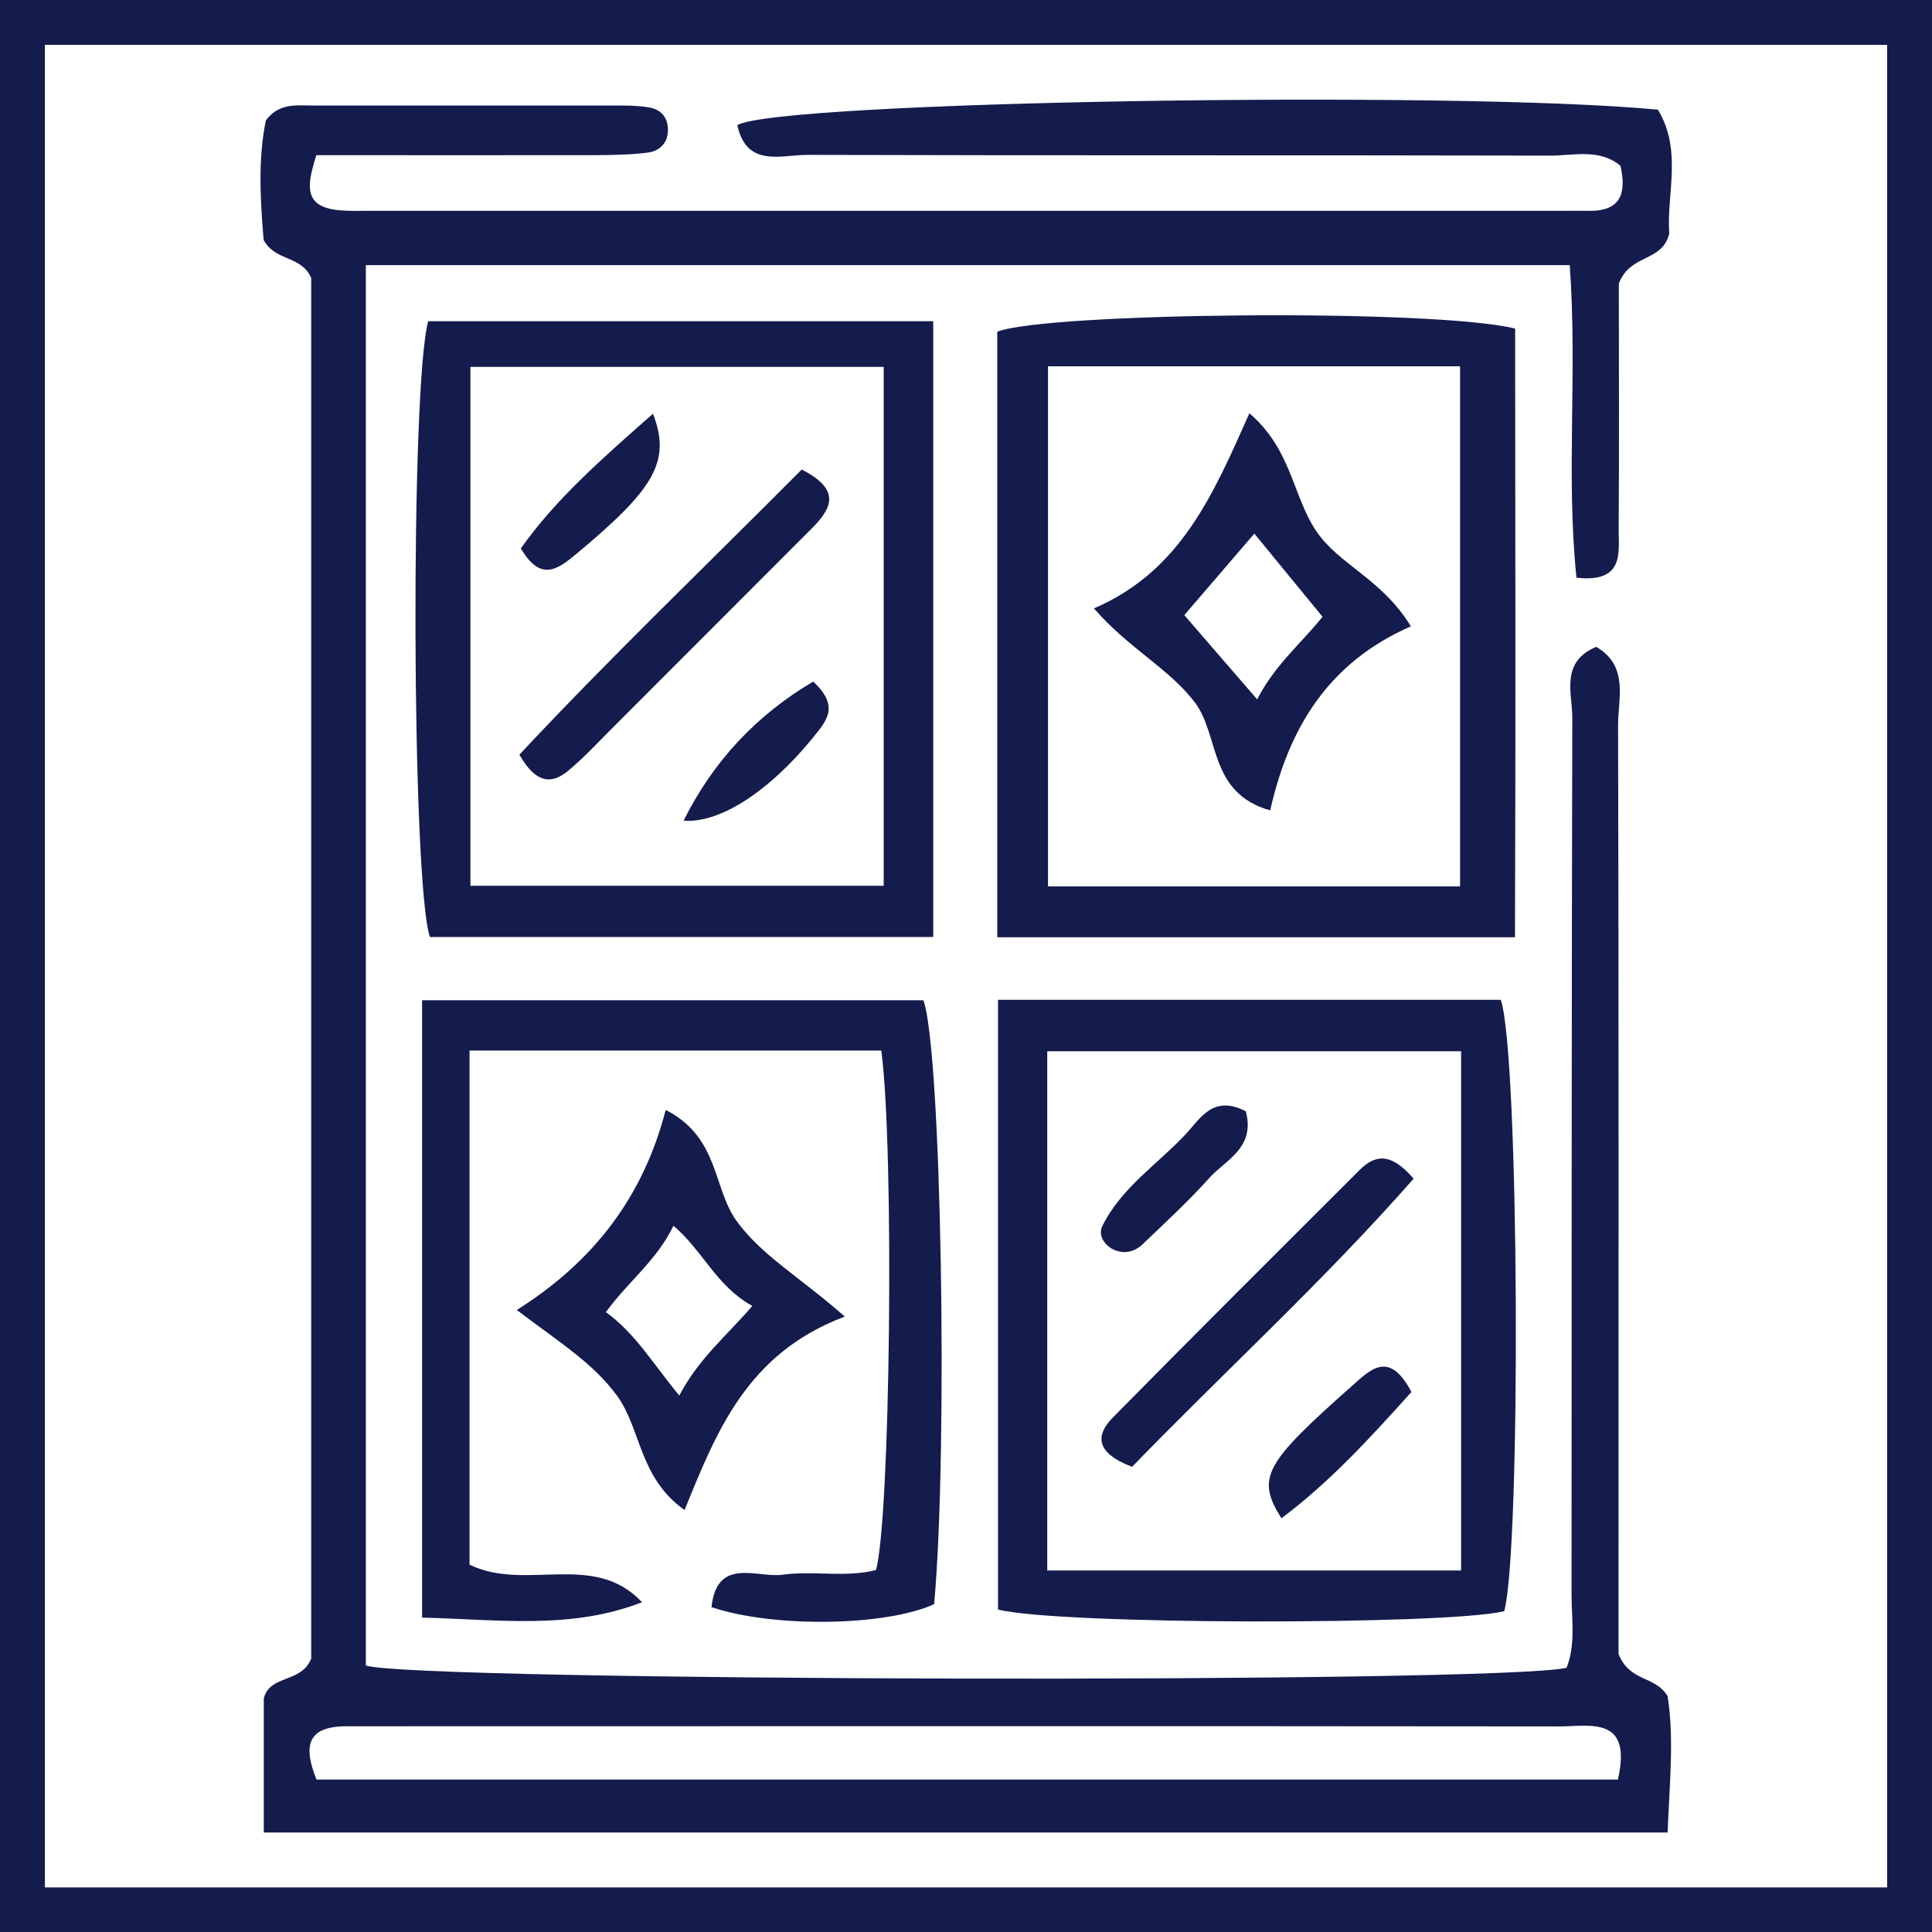
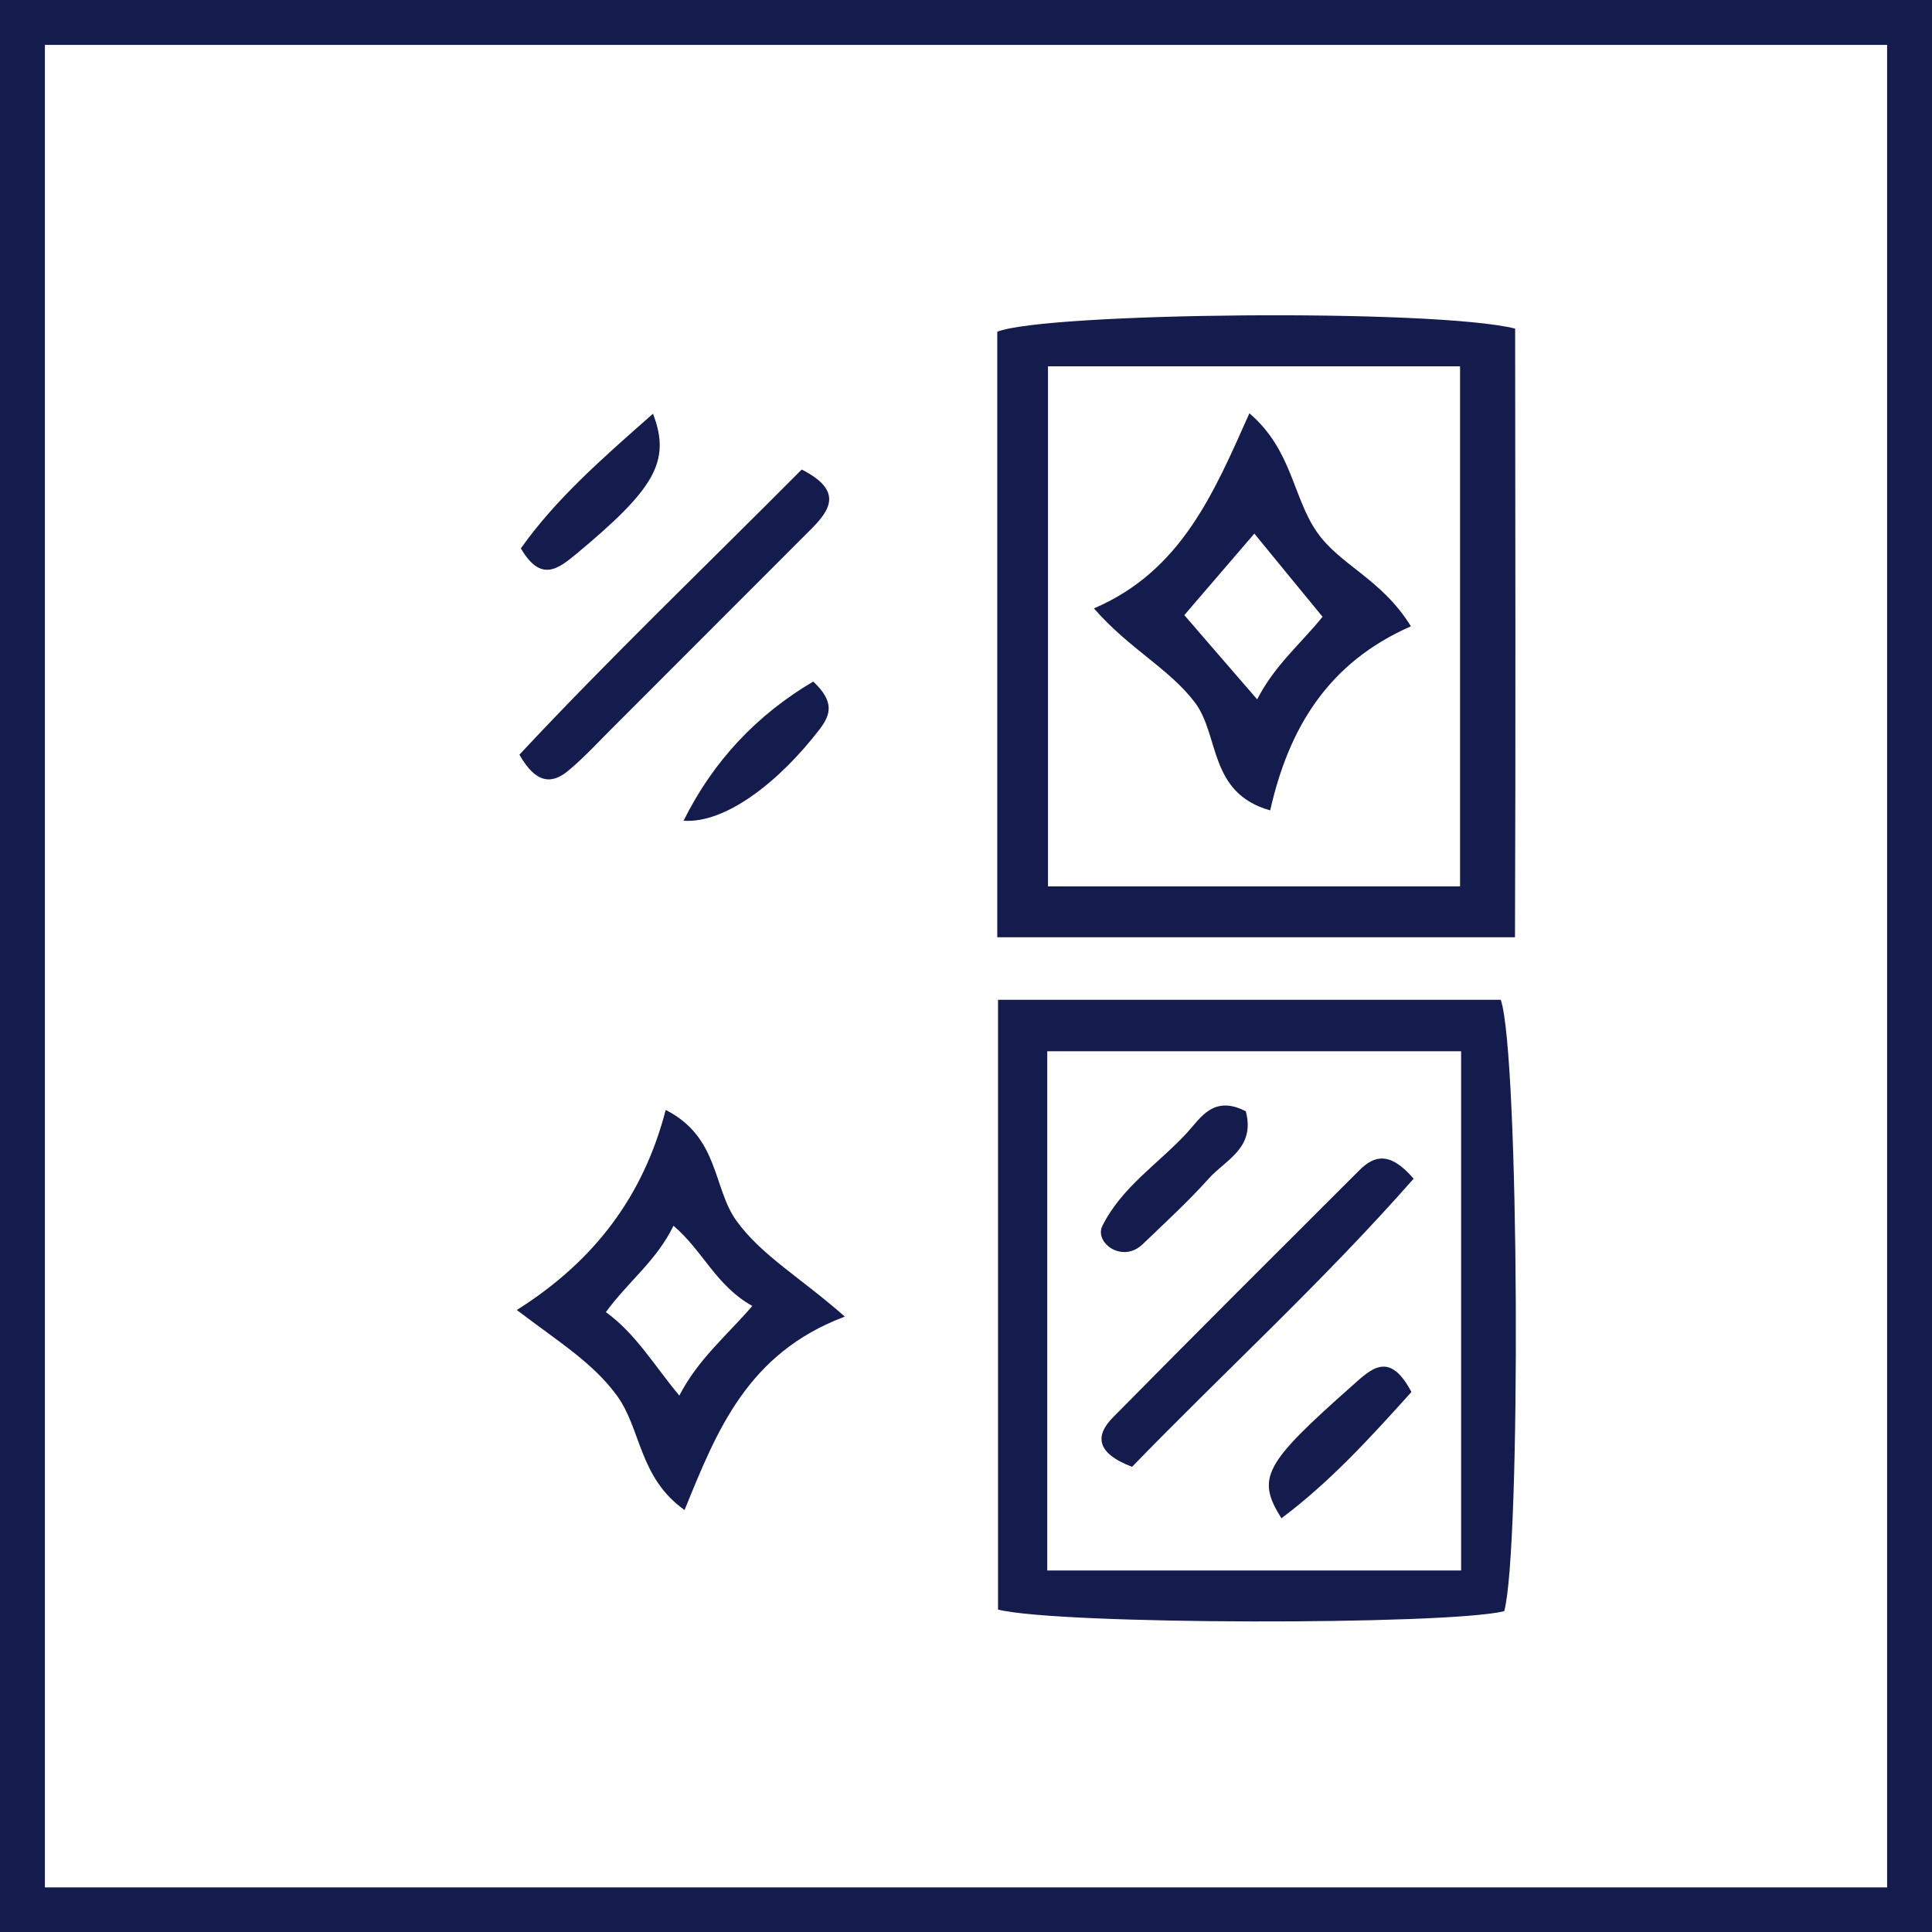
<svg xmlns="http://www.w3.org/2000/svg" id="Ebene_2" data-name="Ebene 2" viewBox="0 0 129.12 129.14">
  <defs>
    <style>      .cls-1 {        fill: #141b4d;      }      .cls-2 {        fill: #141b4d;      }    </style>
  </defs>
  <g id="Ebene_2-2" data-name="Ebene 2">
    <path class="cls-1" d="M126.12,3v123.14H3V3h123.12M129.12,0H0v129.14h129.12V0h0Z" />
    <g id="Inhalt">
      <g>
-         <path class="cls-2" d="M17.63,122.46v-8.95c.41-1.62,2.51-.99,3.17-2.67V18.58c-.68-1.54-2.38-1.08-3.18-2.54-.21-2.53-.4-5.35.15-8,.88-1.15,1.98-.99,3.01-.99h20.29c.75,0,1.51,0,2.25.12.82.12,1.32.64,1.32,1.52s-.58,1.42-1.36,1.51c-1.19.15-2.39.16-3.58.17-6.14.01-12.29,0-18.56,0-.63,2.03-.91,3.49,1.63,3.69.59.05,1.2.03,1.81.03h79.81c.6,0,1.2-.01,1.81,0,2.14.03,2.51-1.19,2.1-3.01-1.42-1.18-3.14-.67-4.75-.68-16.53-.04-33.07,0-49.6-.05-1.71,0-4.07.87-4.67-1.99,2.77-1.6,47.92-2.33,61.52-1.03,1.66,2.71.56,5.74.76,8.29-.49,1.93-2.59,1.31-3.37,3.33,0,5.08.03,10.78-.01,16.49,0,1.51.37,3.52-2.82,3.17-.71-6.82.07-13.69-.45-20.89H24.45v93.59c3.22,1.06,75.87,1.22,80.25.15.62-1.59.33-3.26.33-4.88.01-19.54,0-39.08.05-58.63,0-1.62-.82-3.7,1.6-4.72,2.19,1.28,1.46,3.44,1.46,5.24.05,19.23.03,38.49.03,57.72v4.35c.75,1.89,2.45,1.43,3.28,2.82.45,2.82.12,5.96,0,9.11H17.63ZM108.13,118.92c.98-4.27-1.89-3.54-3.9-3.54-26.43-.03-52.85-.01-79.28-.01h-1.81c-2.69.01-2.85,1.39-1.99,3.56,0,0,86.98,0,86.98,0Z" />
-         <path class="cls-2" d="M62.38,62.62H28.73c-1.23-3.76-1.3-36.99-.11-41.15h33.75s0,41.15,0,41.15ZM59.06,24.52h-27.62v34.68h27.62V24.52Z" />
        <path class="cls-2" d="M66.65,62.63V22.17c3.22-1.28,29.13-1.56,34.61-.21.01,13.37.04,26.92-.01,40.68,0,0-34.6,0-34.6,0ZM70.04,24.48v34.76h27.54V24.48s-27.54,0-27.54,0Z" />
        <path class="cls-2" d="M66.71,66.82h33.59c1.24,3.6,1.36,36.75.23,40.86-3.84.94-29.76.92-33.83-.11v-40.75h.01ZM69.99,104.96h27.66v-34.7h-27.66v34.7Z" />
-         <path class="cls-2" d="M31.38,70.23v34.34c3.77,1.83,8.29-.94,11.53,2.51-4.76,1.85-9.55,1.15-14.7,1.03v-41.26h33.5c1.2,3.18,1.66,30.04.72,40.36-3.22,1.47-10.71,1.6-14.88.2.37-3.4,3.05-1.93,4.77-2.17,2.06-.28,4.19.21,6.22-.31.96-3.25,1.24-28.1.36-34.72h-27.52Z" />
        <path class="cls-2" d="M56.46,87.99c-6.53,2.46-8.56,7.65-10.71,12.93-3.06-2.18-2.89-5.42-4.52-7.65-1.62-2.21-3.91-3.6-6.69-5.72,5.22-3.29,8.47-7.65,9.95-13.37,3.58,1.82,3.14,5.2,4.73,7.41,1.69,2.33,4.19,3.72,7.23,6.39h0ZM40.49,87.69c1.99,1.44,3.17,3.48,4.91,5.58,1.28-2.46,3.12-3.95,4.88-5.99-2.43-1.35-3.3-3.69-5.27-5.36-1.14,2.35-3.01,3.7-4.53,5.79h.01Z" />
        <path class="cls-2" d="M34.71,50.44c6.03-6.46,12.54-12.69,18.87-19.06,2.73,1.39,1.95,2.66.64,3.97-4.44,4.44-8.88,8.89-13.32,13.33-.95.95-1.87,1.95-2.9,2.81-1.07.9-2.15.96-3.29-1.06h0Z" />
        <path class="cls-2" d="M43.64,27.65c1.24,3.21.05,5.06-5.11,9.36-1.26,1.04-2.39,1.91-3.72-.36,2.33-3.29,5.38-5.96,8.83-9Z" />
        <path class="cls-2" d="M45.68,54.86c1.99-4.01,4.91-7.09,8.67-9.31,1.44,1.35,1.16,2.21.45,3.16-2.77,3.61-6.35,6.34-9.12,6.14h0Z" />
        <path class="cls-2" d="M94.29,41.86c-5.52,2.42-8.16,6.79-9.4,12.3-4.13-1.16-3.37-5.01-5.03-7.21-1.75-2.3-4.37-3.56-6.75-6.29,5.84-2.5,8.02-7.73,10.39-13.04,2.84,2.43,2.89,5.56,4.48,7.89,1.55,2.27,4.33,3.14,6.31,6.34ZM83.84,35.65c-1.69,1.97-3.18,3.7-4.69,5.46,1.69,1.95,3.18,3.69,4.87,5.63,1.18-2.3,2.93-3.73,4.37-5.52-1.5-1.82-2.89-3.52-4.56-5.56h.01Z" />
        <path class="cls-2" d="M94.48,78.77c-6.06,6.89-12.72,12.96-18.82,19.26-2.43-.92-2.47-2.1-1.28-3.3,5.46-5.54,10.97-11.03,16.48-16.53.96-.95,2.01-1.3,3.62.58Z" />
        <path class="cls-2" d="M83.26,74.27c.66,2.47-1.38,3.26-2.47,4.49-1.39,1.55-2.93,2.96-4.43,4.4-.59.56-1.35.68-2.06.29-.53-.31-.91-.92-.63-1.51,1.28-2.59,3.74-4.16,5.64-6.21.92-1,1.78-2.58,3.95-1.46h0Z" />
        <path class="cls-2" d="M94.33,93.03c-2.81,3.12-5.47,6.03-8.69,8.44-1.7-2.71-1.15-3.65,4.72-8.85,1.28-1.14,2.49-2.38,3.97.41Z" />
      </g>
    </g>
  </g>
</svg>